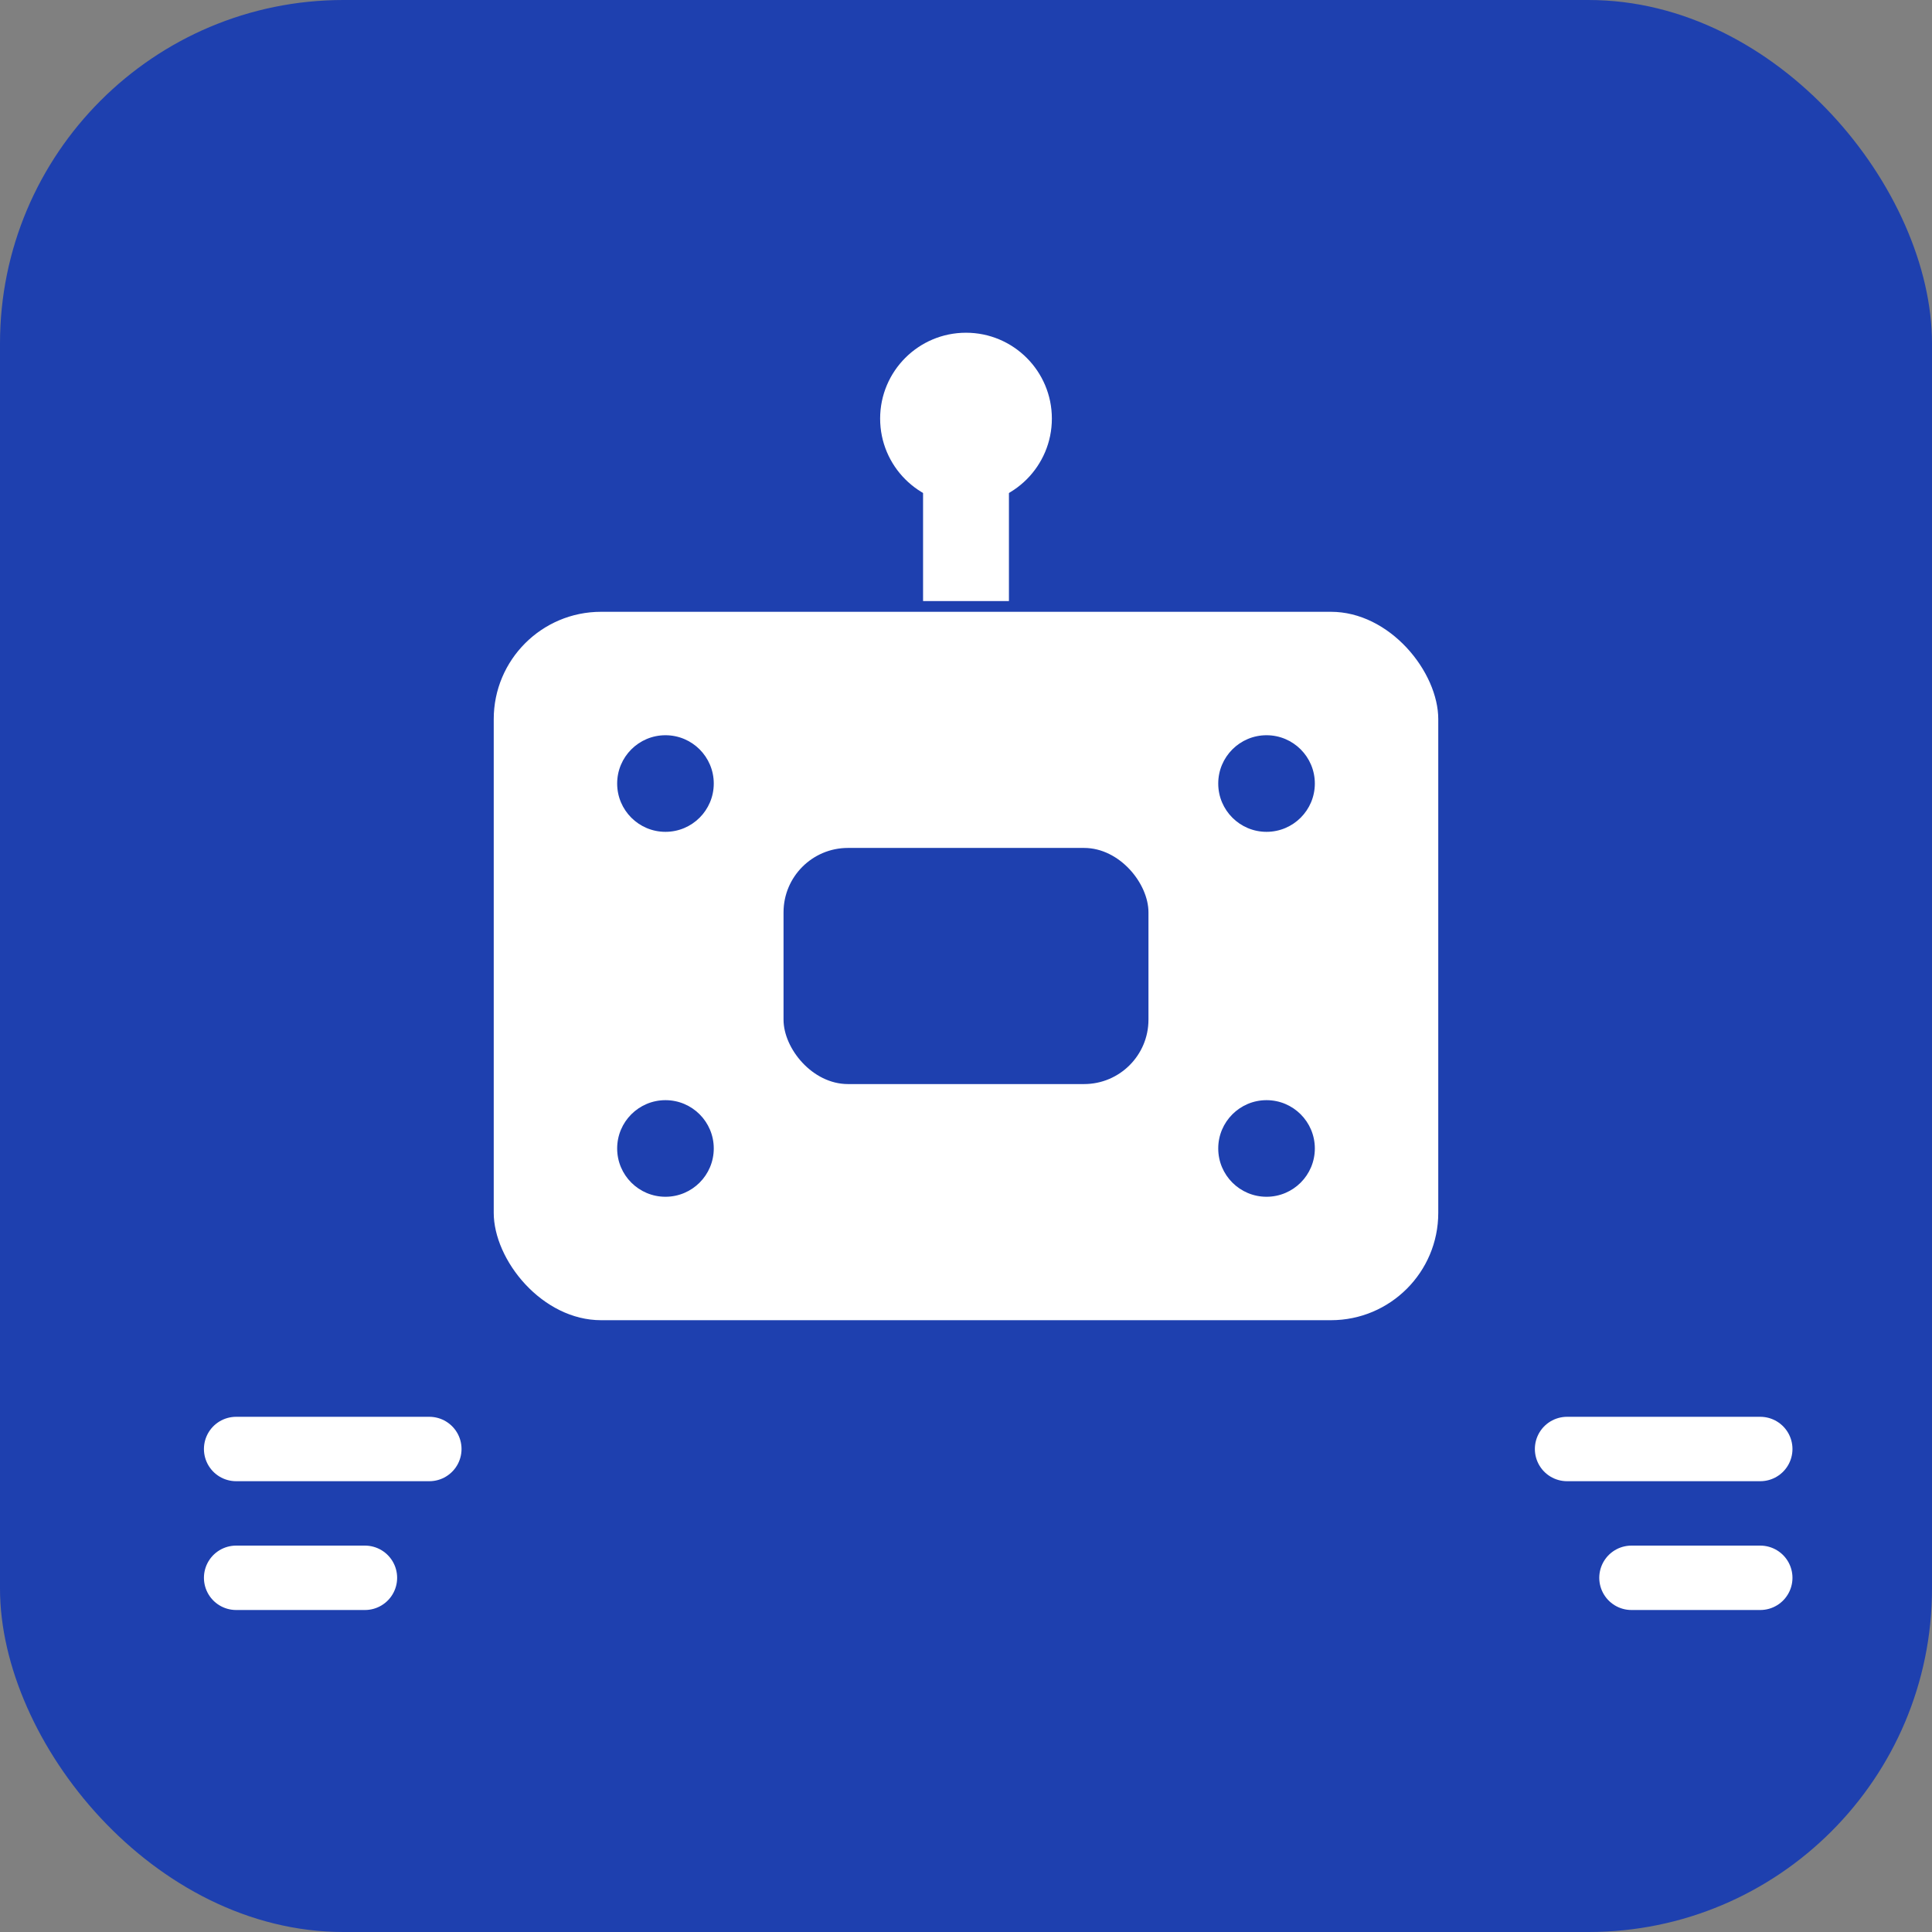
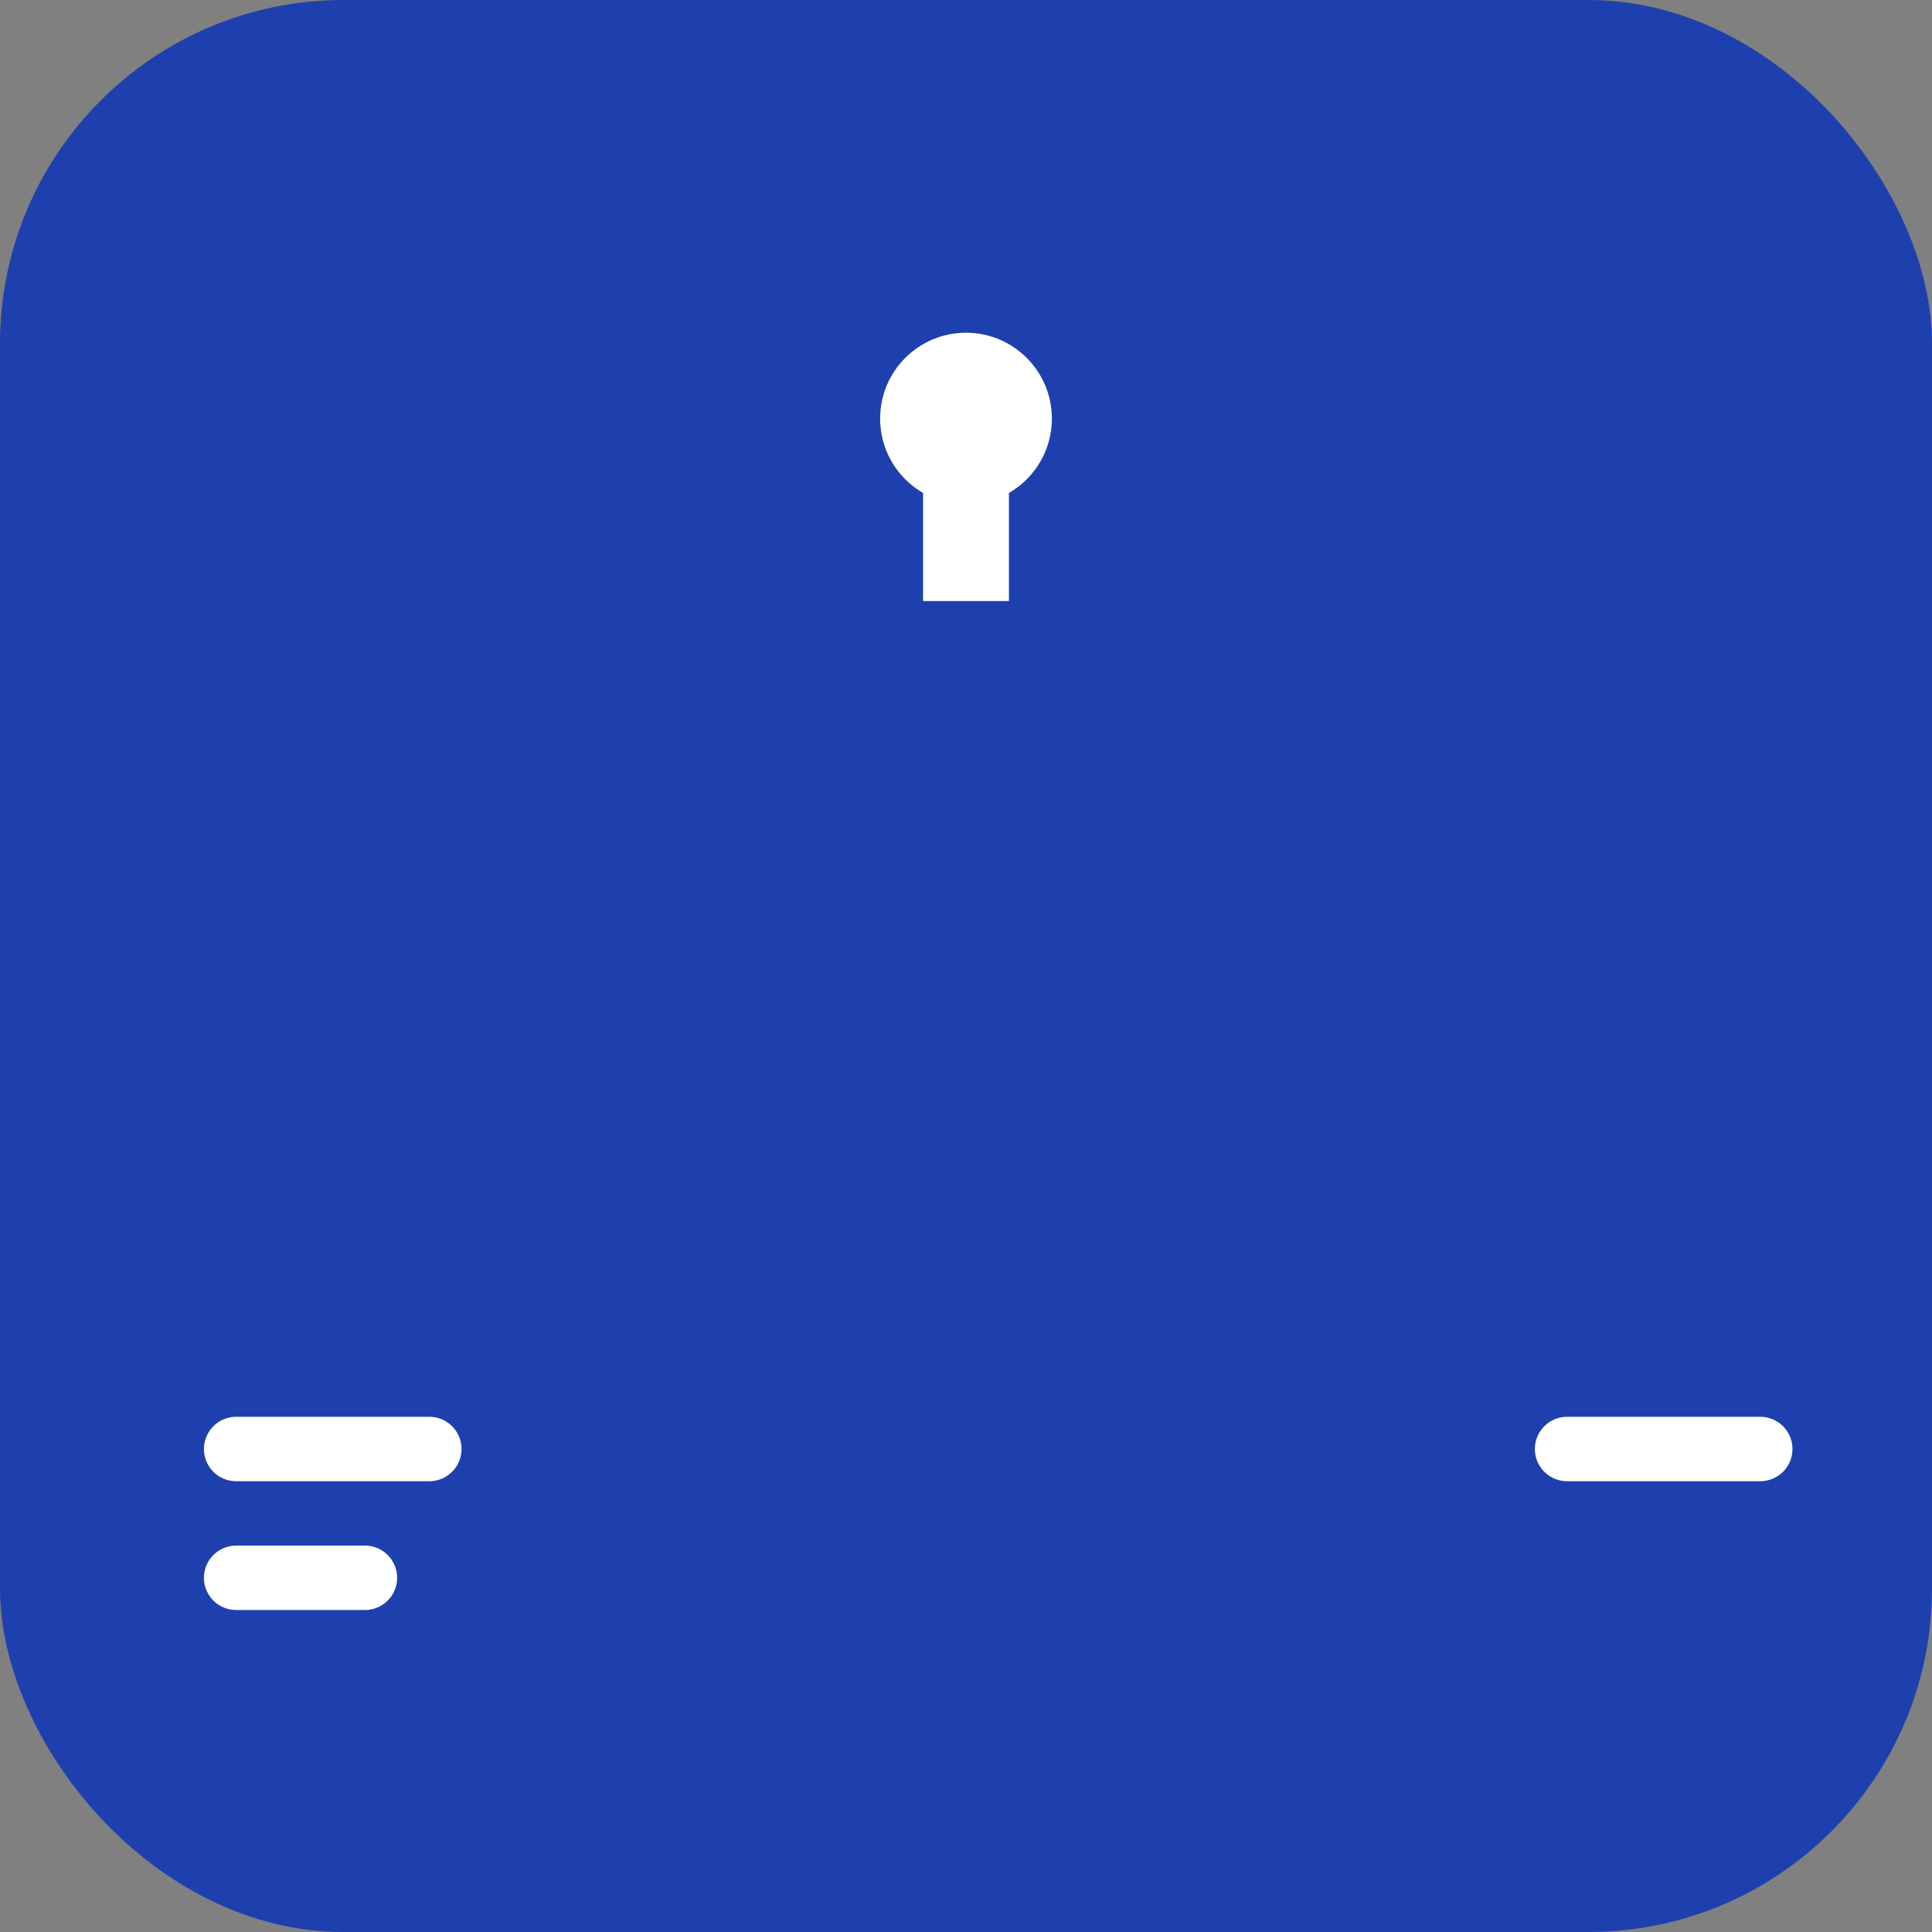
<svg xmlns="http://www.w3.org/2000/svg" width="180" height="180" viewBox="0 0 180 180">
  <rect x="0" y="0" width="180" height="180" fill="#808080" stroke="none" />
  <rect width="180" height="180" rx="32" ry="32" fill="#1e40af" />
-   <rect x="45" y="56" width="90" height="68" rx="11" fill="#ffffff" stroke="#1e40af" stroke-width="2" />
  <circle cx="90" cy="39" r="8" fill="#ffffff" />
  <rect x="86" y="39" width="8" height="17" fill="#ffffff" />
  <circle cx="62" cy="73" r="4.5" fill="#1e40af" />
  <circle cx="118" cy="73" r="4.5" fill="#1e40af" />
-   <circle cx="62" cy="107" r="4.5" fill="#1e40af" />
  <circle cx="118" cy="107" r="4.5" fill="#1e40af" />
  <rect x="73" y="79" width="34" height="22" rx="6" fill="#1e40af" />
  <path d="M22 135 L40 135" stroke="#ffffff" stroke-width="6" stroke-linecap="round" />
  <path d="M22 147 L34 147" stroke="#ffffff" stroke-width="6" stroke-linecap="round" />
  <path d="M146 135 L164 135" stroke="#ffffff" stroke-width="6" stroke-linecap="round" />
-   <path d="M152 147 L164 147" stroke="#ffffff" stroke-width="6" stroke-linecap="round" />
</svg>